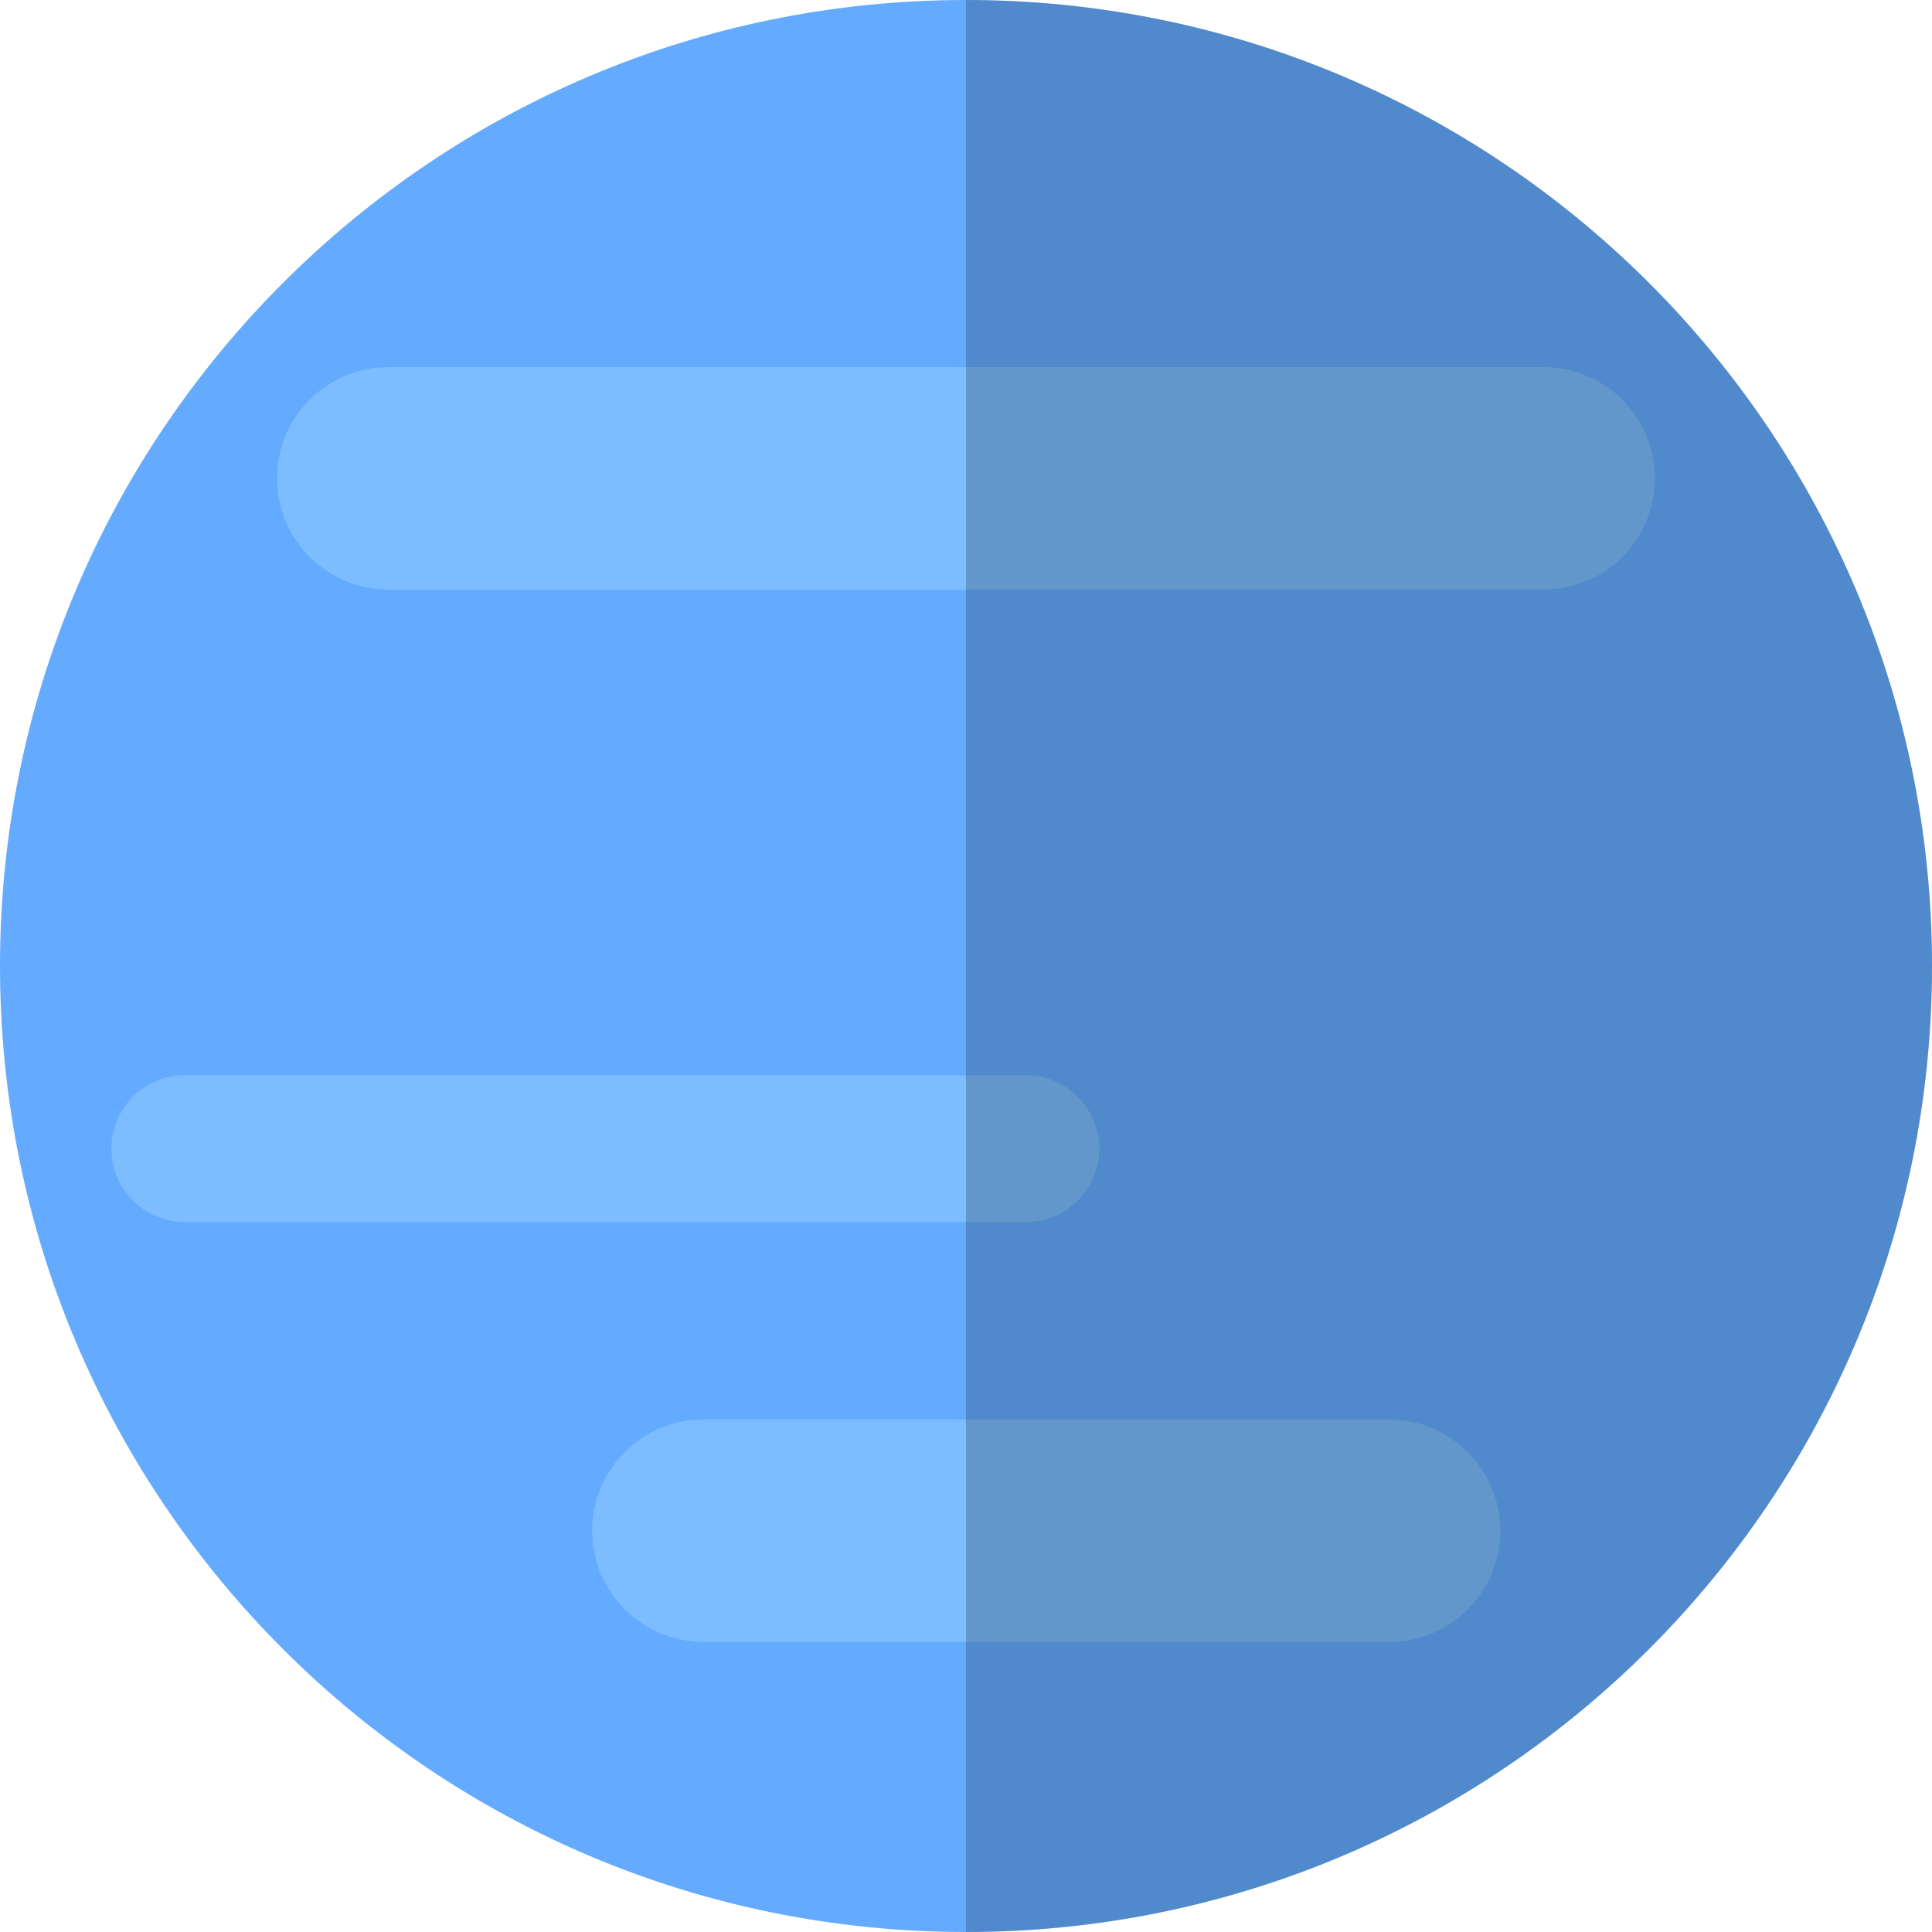
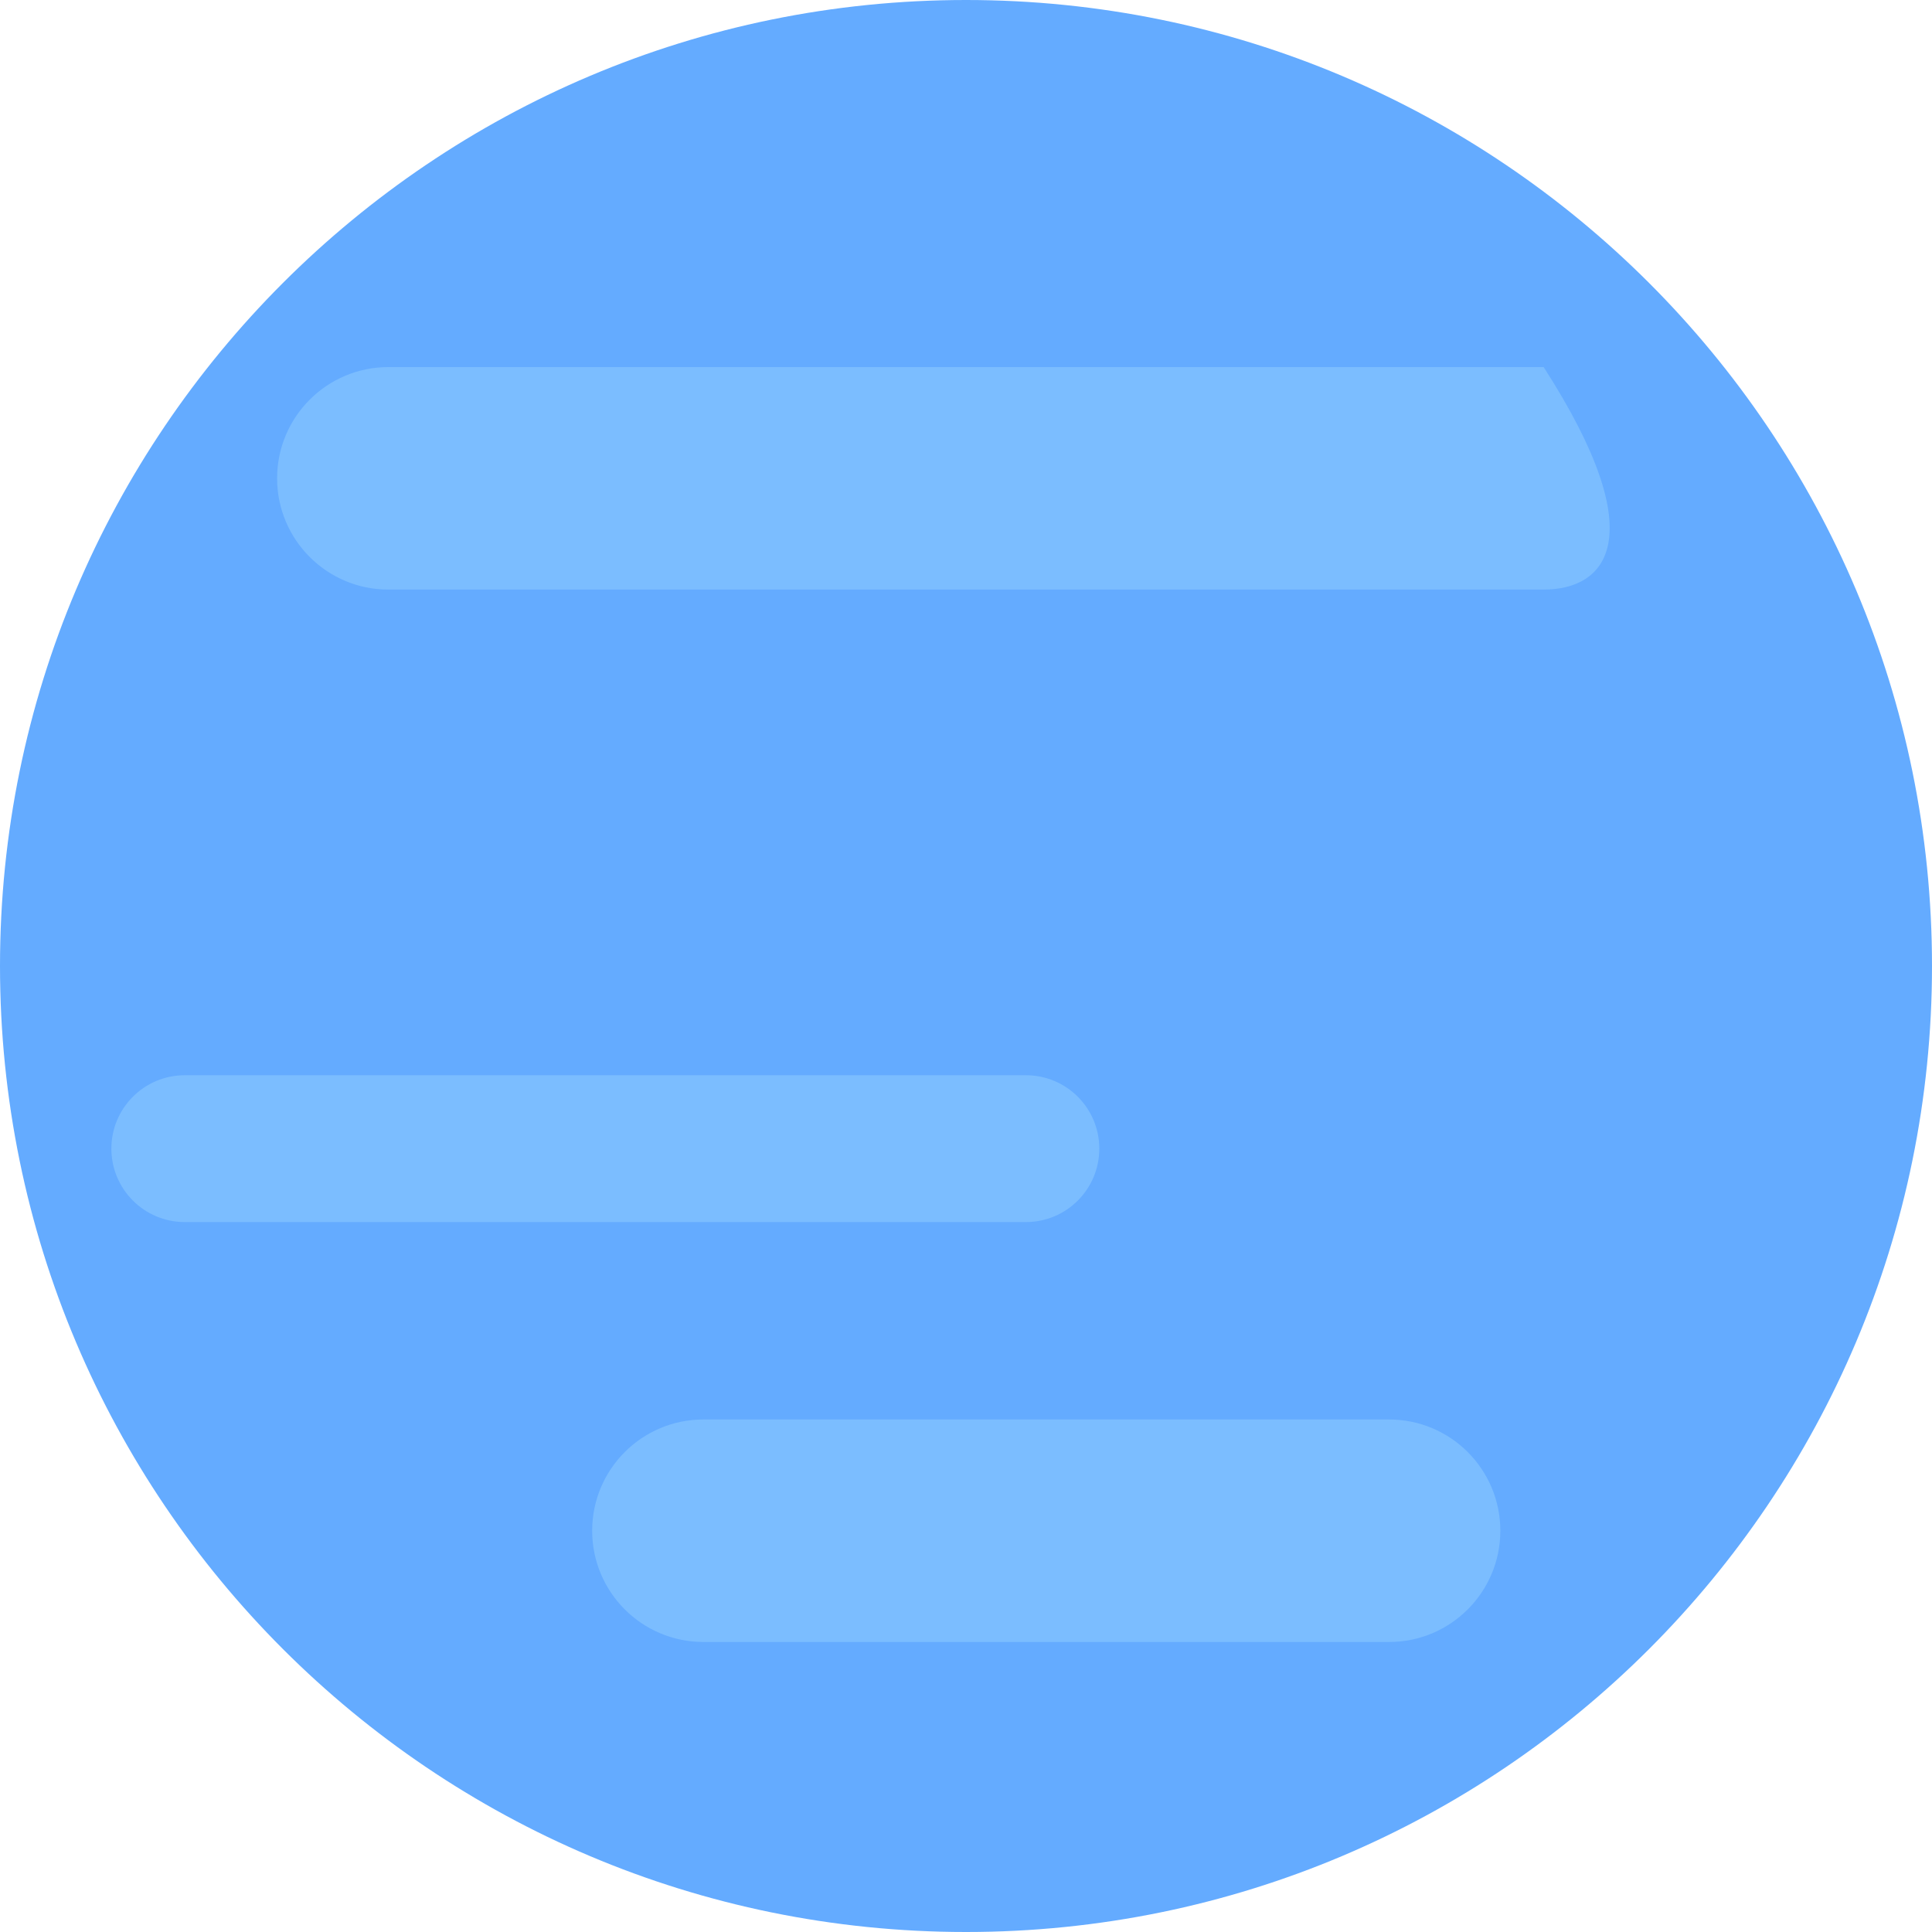
<svg xmlns="http://www.w3.org/2000/svg" width="650" height="650" viewBox="0 0 650 650" fill="none">
  <path d="M325 650C504.493 650 650 504.493 650 325C650 145.507 504.493 0 325 0C145.507 0 0 145.507 0 325C0 504.493 145.507 650 325 650Z" fill="#64ABFF" />
-   <path d="M130.66 123.5H519.34C540 123.5 556.77 140.27 556.77 160.93C556.77 181.59 540 198.36 519.34 198.36H130.66C110 198.36 93.23 181.59 93.23 160.93C93.23 140.27 110 123.5 130.66 123.5Z" fill="#7BBDFF" />
+   <path d="M130.66 123.5H519.34C556.77 181.59 540 198.36 519.34 198.36H130.66C110 198.36 93.23 181.59 93.23 160.93C93.23 140.27 110 123.5 130.66 123.5Z" fill="#7BBDFF" />
  <path d="M467.34 552.43H236.66C215.99 552.43 199.23 535.67 199.23 515C199.23 494.33 215.99 477.57 236.66 477.57H467.34C488.01 477.57 504.77 494.33 504.77 515C504.77 535.67 488.01 552.43 467.34 552.43Z" fill="#7BBDFF" />
  <path d="M345.15 361.75H62.17C48.529 361.75 37.47 372.809 37.47 386.45C37.47 400.091 48.529 411.15 62.17 411.15H345.15C358.791 411.15 369.85 400.091 369.85 386.45C369.85 372.809 358.791 361.75 345.15 361.75Z" fill="#7BBDFF" />
  <g style="mix-blend-mode:soft-light" opacity="0.2">
-     <path d="M650 325C650 145.51 504.49 0 325 0V650C504.49 650 650 504.49 650 325Z" fill="black" />
-   </g>
+     </g>
</svg>